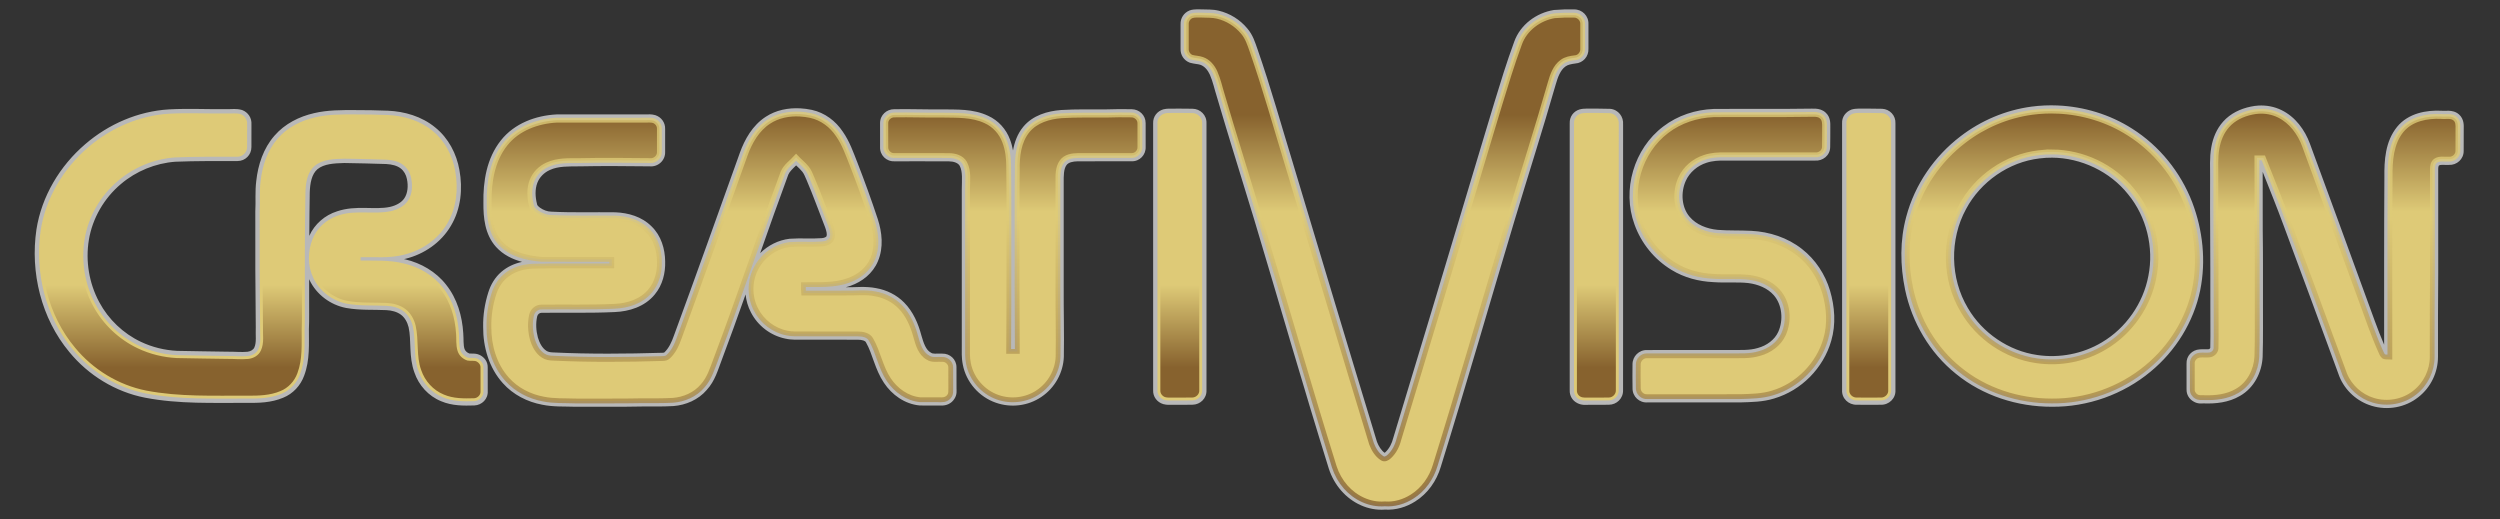
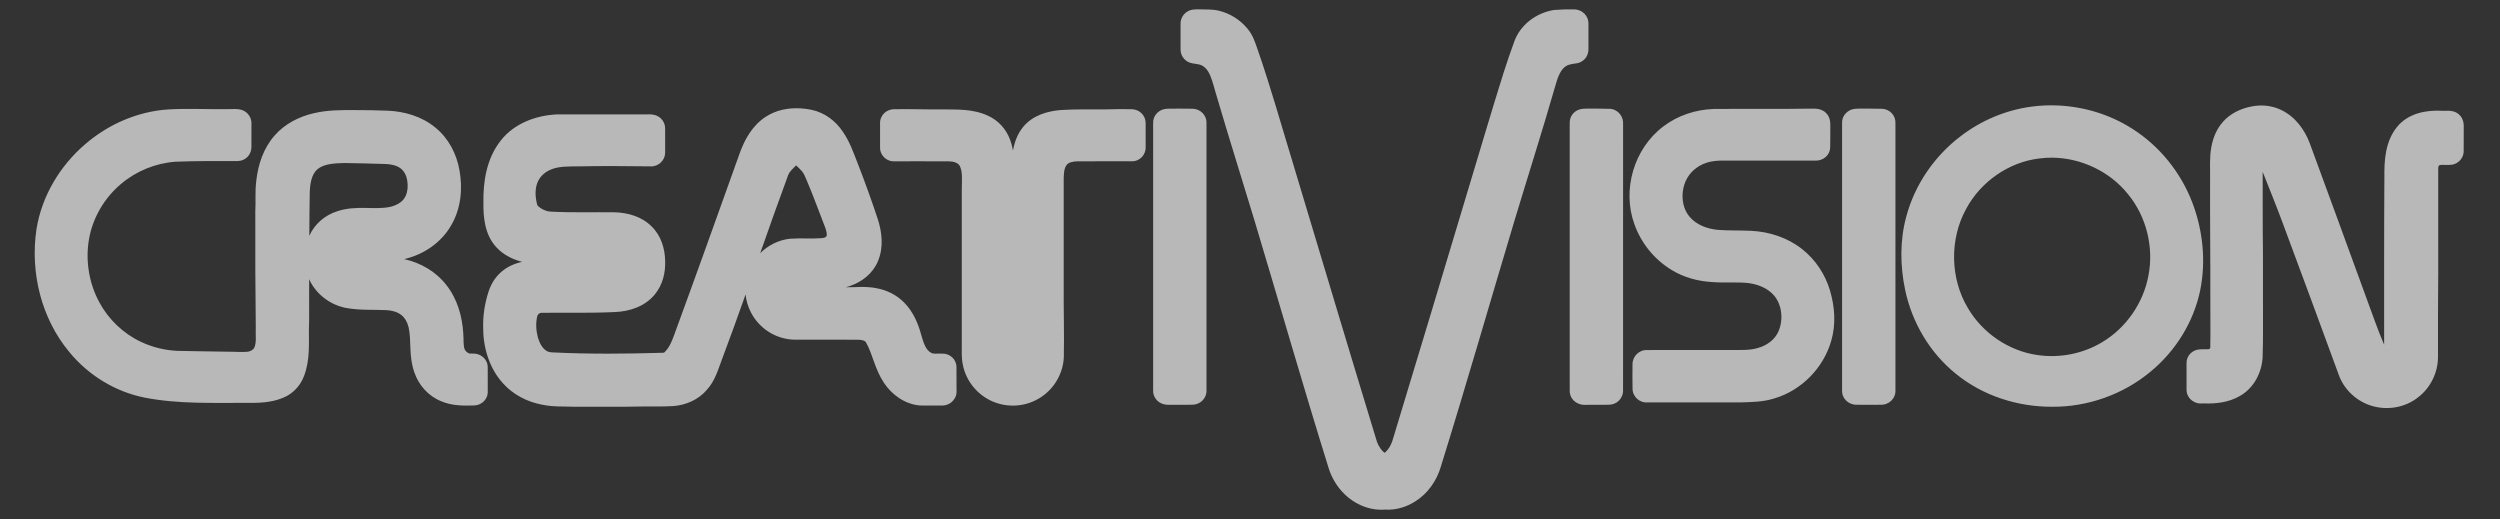
<svg xmlns="http://www.w3.org/2000/svg" xmlns:ns1="http://sodipodi.sourceforge.net/DTD/sodipodi-0.dtd" xmlns:ns2="http://www.inkscape.org/namespaces/inkscape" xmlns:xlink="http://www.w3.org/1999/xlink" width="2600pt" height="540pt" viewBox="0 0 2600 540" version="1.1" id="svg23" ns1:docname="creativision-w.svg" ns2:version="1.4 (86a8ad7, 2024-10-11)">
  <rect x="0" y="0" width="2600" height="540" fill="#333333" stroke="none" />
  <defs id="defs27">
    <linearGradient id="linearGradient110405" ns2:swatch="solid">
      <stop style="stop-color:#e4d47f;stop-opacity:1;" offset="0" id="stop110403" />
    </linearGradient>
    <linearGradient ns2:collect="always" id="linearGradient47203">
      <stop style="stop-color:#87622e;stop-opacity:1;" offset="0" id="stop47199" />
      <stop style="stop-color:#deca77;stop-opacity:1" offset="1" id="stop47201" />
    </linearGradient>
    <linearGradient id="linearGradient47151" ns2:swatch="solid">
      <stop style="stop-color:#87622e;stop-opacity:1;" offset="0" id="stop47149" />
    </linearGradient>
    <linearGradient ns2:collect="always" xlink:href="#linearGradient47203" id="linearGradient110449" x1="1919.818" y1="159.455" x2="1919.818" y2="293.48" gradientUnits="userSpaceOnUse" gradientTransform="scale(0.75)" />
    <linearGradient ns2:collect="always" xlink:href="#linearGradient47203" id="linearGradient110695" x1="1920.08" y1="698.68" x2="1920.08" y2="301.163" gradientUnits="userSpaceOnUse" gradientTransform="scale(0.75)" />
    <linearGradient ns2:collect="always" xlink:href="#linearGradient47203" id="linearGradient1" gradientUnits="userSpaceOnUse" x1="1101.189" y1="509.729" x2="1101.189" y2="395.272" gradientTransform="scale(0.75)" />
  </defs>
  <ns1:namedview id="namedview25" pagecolor="#ffffff" bordercolor="#666666" borderopacity="1.0" ns2:pageshadow="2" ns2:pageopacity="0.0" ns2:pagecheckerboard="true" ns2:document-units="pt" showgrid="false" ns2:zoom="0.47248963" ns2:cx="1919.6188" ns2:cy="322.75841" ns2:window-width="3840" ns2:window-height="2066" ns2:window-x="-11" ns2:window-y="-11" ns2:window-maximized="1" ns2:current-layer="svg23" ns2:showpageshadow="2" ns2:deskcolor="#d1d1d1" />
-   <path id="path10" d="m 1244.477,9.708 c -2.102,0.037 -4.515,0.223 -7.065,1.063 l -0.209,0.07 -0.205,0.085 c -5.742,2.373 -9.467,7.956 -9.223,14.285 -0.048,8.497 -0.038,16.998 0,25.491 -0.261,6.323 3.39,12.108 9.416,14.405 l 0.262,0.1 0.271,0.073 c 4.731,1.314 8.37,1.289 10.532,2.077 l 0.072,0.025 0.07,0.025 c 4.15,1.394 7.687,5.419 9.861,10.274 3.085,6.954 4.772,15.084 7.45,23.54 12.476,42.638 25.936,84.89 38.706,127.277 25.895,86.179 50.698,172.768 77.515,258.814 l 0.01,0.028 0.01,0.028 c 2.72,8.446 7.147,16.314 13.006,23.011 11.114,12.712 27.881,20.953 45.42,19.601 11.228,0.703 22.181,-2.596 31.367,-8.433 13.17,-8.23 22.374,-21.498 26.668,-36.004 26.497,-85.199 51.097,-170.894 76.705,-256.213 v -0.007 c 14.19,-47.054 29.188,-93.968 42.81,-141.39 v -0.003 -0.004 c 2.248,-7.868 4.951,-15.02 10.042,-18.709 l 0.061,-0.045 0.06,-0.044 c 2.348,-1.793 6.035,-2.57 10.636,-3.133 l -0.369,0.034 c 8.063,-0.483 13.995,-7.344 13.624,-15.29 l 0.01,0.296 c 0.02,-8.699 0.02,-17.41 0,-26.109 l -0.01,0.322 c 0.443,-8.637 -6.554,-15.658 -15.107,-15.448 -6.816,-0.144 -13.68,0.007 -20.521,0.58 l -0.233,0.021 -0.229,0.037 c -18.002,2.927 -34.73,15.121 -41.105,32.925 -5e-4,0.001 0,0.003 0,0.004 -3.866,10.635 -7.591,21.355 -11.021,32.191 v 0.004 0.002 c -12.485,39.537 -24.042,79.278 -36.067,118.811 v 0.01 0.01 c -26.101,86.902 -52.149,173.815 -78.564,260.609 l -0.043,0.145 -0.038,0.148 c -1.479,5.926 -4.235,11.359 -8.322,15.07 l -0.053,0.05 -0.053,0.048 c -0.262,0.249 -0.401,0.301 -0.642,0.456 -3.404,-2.475 -6.127,-6.688 -7.941,-11.429 C 1402.725,363.444 1374.012,267.192 1345.036,171 v -0.013 -0.015 c -12.217,-39.859 -23.425,-80.223 -37.27,-119.937 l -0.01,-0.016 -0.01,-0.015 c -2.366,-6.671 -4.687,-14.68 -10.62,-21.491 -7.595,-9.115 -18.072,-15.65 -29.643,-18.385 -6.5,-1.603 -12.367,-1.071 -17.165,-1.356 l -0.211,-0.015 -0.212,0.003 c -1.495,0.017 -3.32,-0.089 -5.417,-0.053 z M 1440.378,529.982 c -0.266,-0.017 -0.526,0.03 -0.792,0.009 h 0.958 c -0.056,0.005 -0.11,-0.013 -0.166,-0.009 z m 699.605,-420.299 c -9.1,-0.386 -18.236,0.011 -27.273,1.21 -26.846,3.584 -52.522,14.479 -73.916,30.967 -27.064,20.647 -47.351,50.129 -56.205,83.146 -6.851,24.994 -6.489,51.375 -1.289,76.301 v 0.004 0.003 c 7.124,33.923 25.59,65.565 52.835,87.438 28.006,22.87 64.077,34.351 99.817,34.266 37.181,0.344 74.192,-12.776 102.762,-36.611 25.946,-21.406 44.701,-51.517 51.523,-84.656 v -0.01 -0.012 c 6.159,-30.491 2.684,-62.457 -8.293,-91.266 v -0.007 -0.009 c -12.04,-31.318 -34.085,-58.712 -62.552,-76.677 -23.121,-14.752 -50.114,-22.929 -77.405,-24.086 z m 208.84,0.104 c -2.703,0.149 -5.393,0.519 -8.039,1.1 -10.544,2.155 -21.087,7.011 -28.743,15.604 -6.815,7.583 -10.611,17.073 -12.265,26.544 -2.066,11.248 -1.084,21.995 -1.276,31.869 v 0.043 0.045 c -0.2,42.743 0.38,85.406 0.251,128.01 -0.11,16.454 0.302,32.726 -0.078,48.845 -0.017,0.288 -0.917,1.236 -1.471,1.311 -2.325,0.243 -5.554,-0.149 -9.627,0.193 -7.749,0.459 -13.972,6.799 -13.567,14.859 l -0.01,-0.306 c -0.01,9.051 -0.019,18.097 0.01,27.164 l 0.01,-0.255 c -0.217,5.539 2.808,10.365 7.49,12.883 4.541,2.674 8.611,1.754 10.2,1.835 l 0.041,0.003 h 0.041 c 12.398,0.462 25.962,-0.849 37.793,-7.79 14.699,-8.373 22.739,-24.472 23.562,-40.5 v -0.053 -0.053 c 0.667,-19.874 0.224,-39.606 0.353,-59.15 v -0.023 -0.023 c -0.03,-23.912 0.128,-47.885 -0.252,-71.908 v -0.081 c -0.048,-20.389 10e-4,-40.828 -0.063,-61.273 7.51,18.86 15.083,37.639 22.055,56.555 v 0.006 0.004 c 19.302,52.046 38.689,104.045 57.658,156.176 l 0.039,0.107 0.043,0.108 c 5.966,14.625 18.581,25.975 33.702,30.466 0,5.9e-4 0,0.002 0.01,0.003 16.376,4.94 34.83,1.752 48.35,-9.056 12.93,-9.995 20.525,-25.847 20.468,-42.12 v -0.003 c -0.11,-28.963 0.05,-57.941 0.24,-86.927 v -0.021 -0.021 c 0,-35.979 0.011,-71.96 -0.01,-107.953 v -0.035 -0.038 c -0.03,-2.414 0.523,-3.641 0.762,-3.817 0.658,-0.44 1.538,-0.67 3.387,-0.686 1.724,-0.014 4.161,0.207 6.952,0.066 8.277,0.419 15.485,-6.065 15.379,-14.602 0.107,-7.73 -0.045,-15.327 0.051,-22.786 v -0.003 c 0.045,-1.818 0.15,-4.173 -0.356,-6.866 -0.499,-2.655 -1.809,-5.838 -4.516,-8.184 -3.365,-3.057 -7.575,-3.785 -10.671,-3.87 -3.126,-0.086 -5.61,0.174 -6.992,0.021 l -0.174,-0.019 -0.174,-0.007 c -15.912,-0.838 -34.626,2.471 -46.301,16.597 l -0.01,0.015 -0.013,0.013 c -12.552,15.362 -13.496,35.337 -13.312,52.301 -0.4,58.156 -0.229,116.291 -0.259,174.394 -7.135,-16.488 -12.855,-33.821 -19.384,-51.149 -19.245,-52.607 -38.367,-105.28 -57.784,-157.857 v -0.004 c -5.24,-14.265 -14.989,-27.867 -29.597,-34.991 -7.471,-3.649 -15.754,-5.16 -23.9,-4.711 z m -1516.635,2.877 c -12.271,-0.651 -25.062,1.711 -35.881,8.818 -0.002,10e-4 -0.004,0.003 -0.006,0.004 -13.763,8.967 -21.798,23.421 -26.865,37.456 l -0.001,0.006 -0.003,0.009 c -22.702,63.357 -45.278,126.73 -68.474,189.853 l -0.019,0.053 -0.018,0.053 c -2.423,6.992 -5.445,13.409 -10.047,17.616 l -0.107,0.097 -0.103,0.103 c 0.174,-0.175 -0.195,0.135 -1.642,0.149 h -0.06 l -0.061,0.003 c -37.954,1.137 -75.886,1.453 -113.681,-0.366 l -0.075,-0.003 -0.075,-0.003 c -2.827,-0.066 -5.192,-0.604 -6.715,-1.608 l -0.053,-0.035 -0.054,-0.035 c -4.22,-2.658 -7.137,-7.953 -8.867,-13.868 -1.917,-7.232 -2.327,-14.909 -0.715,-21.896 l 0.006,-0.018 0.004,-0.018 c 0.473,-2.111 2.448,-3.759 4.453,-3.715 l 0.103,0.001 h 0.104 c 25.062,-0.318 50.405,0.447 75.939,-0.775 10e-4,-5e-5 0.003,5e-5 0.004,0 14.905,-0.586 31.197,-5.457 41.662,-18.274 8.168,-9.805 11.197,-22.445 10.822,-34.371 -0.125,-12.911 -4.059,-26.753 -14.203,-36.498 -10.185,-10.235 -24.323,-14.046 -37.386,-14.597 l -0.088,-0.001 -0.086,-0.003 c -22.474,-0.303 -44.694,0.471 -66.617,-0.671 l -0.103,-0.007 -0.1,-0.001 c -3.953,-0.073 -8.089,-1.625 -11.61,-4.138 -1.962,-1.459 -2.822,-2.622 -2.921,-3.129 l -0.035,-0.176 -0.044,-0.174 c -1.968,-7.638 -2.313,-15.559 0.217,-22.197 l 0.012,-0.029 0.009,-0.029 c 2.16,-5.85 7.048,-10.787 12.938,-13.405 l 0.057,-0.025 0.054,-0.026 c 8.749,-4.104 19.632,-3.7 31.195,-3.782 h 0.044 l 0.043,-0.003 c 24.209,-0.517 48.496,-0.237 72.842,0.003 l -0.601,-0.038 c 8.873,0.982 16.813,-6.107 16.352,-15.217 l 0.009,0.327 c 0.03,-8.06 0.02,-16.113 0,-24.158 l -0.004,0.224 c 0.232,-6.658 -3.96,-12.364 -10.162,-14.367 l -0.063,-0.021 -0.065,-0.018 c -4.031,-1.205 -7.301,-0.721 -9.352,-0.76 l -0.063,-0.001 h -0.06 c -30.99,0.04 -61.988,-7.9e-4 -92.996,0.019 h -0.155 l -0.152,0.007 c -21.215,1.097 -43.576,9.099 -57.664,26.886 -15.007,18.737 -18.661,43.034 -18.262,65.134 -0.116,14.943 1.325,32.569 13.065,45.693 l 0.01,0.012 0.012,0.012 c 7.484,8.279 17.14,12.893 27.108,15.598 -7.77,1.687 -15.32,4.976 -21.554,10.403 -6.659,5.713 -11.063,13.329 -13.541,21.278 -2.5e-4,7.9e-4 -0.003,0.002 -0.003,0.003 -3.656,11.553 -5.611,23.744 -5.358,36.006 -0.144,20.723 5.976,42.396 20.479,58.471 10.699,11.995 25.476,19.489 40.871,22.374 11.881,2.457 23.348,1.698 33.932,2.13 l 0.141,0.006 0.139,-0.001 c 23.188,-0.129 46.518,0.249 69.938,-0.27 10.566,0 21.317,0.175 32.222,-0.431 l 0.07,-0.004 0.072,-0.006 c 12.911,-1.025 25.871,-6.462 34.709,-16.813 8.592,-9.365 11.637,-20.937 15.312,-30.456 l 0.009,-0.022 0.007,-0.019 c 8.62,-22.832 16.85,-45.779 24.996,-68.744 0.682,6.393 2.486,12.674 5.493,18.445 7.106,13.999 20.533,24.375 36.009,27.488 6.667,1.522 12.837,1.024 18.146,1.071 h 0.022 0.022 c 18.994,0.03 37.965,-0.062 56.903,0.038 2.193,0.013 4.376,0.264 5.886,0.779 1.51,0.515 2.205,1.047 2.745,2.002 l 0.015,0.025 0.015,0.026 c 6.854,11.866 9.114,27.771 18.649,42.012 0.002,0.003 0.004,0.004 0.006,0.007 0.002,0.003 0.004,0.007 0.006,0.01 8.23,12.364 21.538,22.115 37.22,23.544 l 0.231,0.022 0.233,0.001 c 7.429,0.102 14.764,10e-4 22.008,0.041 l -0.275,-0.007 c 5.2,0.267 10.768,-1.903 13.878,-6.996 2.952,-4.448 2.153,-8.784 2.19,-10.658 l 10e-4,-0.1 -10e-4,-0.1 c -0.098,-7.191 0.041,-14.509 -0.048,-21.945 0.018,-8.276 -6.821,-14.407 -14.81,-14.174 -3.005,-0.178 -5.621,0.062 -7.525,0.032 -2.027,-0.032 -3.079,-0.284 -3.933,-0.867 l -0.252,-0.171 -0.267,-0.145 c -5.098,-2.77 -7.417,-9.853 -9.741,-17.886 l 0.037,0.135 c -3.191,-12.07 -8.348,-24.535 -17.896,-34.188 -7.915,-8.069 -18.326,-13.124 -29.209,-15.013 -11.182,-2.215 -21.655,-0.719 -31.002,-0.924 l -0.073,-10e-4 h -0.072 c -0.088,1.8e-4 -0.178,-1.7e-4 -0.267,0 1.65,-0.466 3.301,-0.947 4.945,-1.553 12.012,-4.242 23.102,-12.867 28.333,-25.412 6.186,-14.502 4.276,-30.334 -0.1,-43.897 l -0.009,-0.019 -0.006,-0.021 c -6.567,-19.893 -13.722,-39.571 -21.305,-59.064 l -0.007,-0.022 -0.01,-0.023 c -4.086,-10.26 -7.895,-21.524 -15.012,-31.72 -7.369,-11.14 -18.767,-19.831 -32.278,-22.745 l -0.007,-0.001 -0.009,-0.003 c -3.932,-0.838 -7.978,-1.39 -12.072,-1.607 z m 817.424,0.303 c -2.01,0.015 -4.311,0.137 -6.782,0.816 l -0.066,0.019 -0.066,0.021 c -6.353,1.904 -10.538,7.786 -10.198,14.433 l -0.01,-0.305 c 0.01,92.69 0.02,185.38 0,278.079 l 0.01,-0.299 c -0.284,5.684 2.713,10.901 7.859,13.471 4.788,2.519 9.127,1.754 11.462,1.816 l 0.127,0.003 0.128,-10e-4 c 6.799,-0.106 13.841,0.116 21.085,-0.092 8.237,0.011 15.03,-6.645 14.818,-15.038 0.06,-92.304 -0.01,-184.602 0.029,-276.896 l -0.029,0.58 c 0.789,-8.084 -4.926,-15.677 -13.359,-16.383 l -0.158,-0.012 -0.157,-0.006 c -8.287,-0.258 -16.515,-0.223 -24.662,-0.205 h -0.018 z m 282.984,0.006 c -2.023,0.03 -4.336,0.183 -6.809,0.914 l -0.239,0.07 -0.233,0.089 c -5.605,2.178 -9.933,7.518 -9.546,14.237 l -0.01,-0.346 c -0.02,92.671 -0.01,185.353 0,278.023 l 0.012,-0.369 c -0.541,8.802 6.775,15.592 15.215,15.346 l -0.262,10e-4 c 8.501,0.121 17,0.092 25.463,0.012 l -0.293,-0.006 c 8.457,0.333 15.857,-6.464 15.356,-15.284 l 0.01,0.34 c -0.01,-92.66 -0.01,-185.321 0,-277.991 l -0.01,0.333 c 0.451,-8.156 -5.837,-14.83 -13.85,-15.205 l -0.075,-0.004 -0.073,-10e-4 c -8.223,-0.18 -16.424,-0.188 -24.587,-0.158 h -0.035 z m -717.016,0.015 -0.031,0.003 c -1.673,0.038 -3.589,0.171 -5.653,0.721 l -0.098,0.025 -0.095,0.029 c -6.223,1.883 -10.747,7.542 -10.438,14.424 l -0.01,-0.27 c -0.02,92.701 -0.02,185.41 0,278.111 l 0.01,-0.3 c -0.345,6.892 4.166,12.603 10.421,14.502 l 0.082,0.025 0.084,0.022 c 3.751,1.021 6.869,0.705 9.06,0.74 h 0.101 0.098 c 6.761,-0.116 13.799,0.139 21.079,-0.113 8.104,-0.086 14.902,-6.646 14.543,-15.063 l 0.01,0.258 c 0.02,-92.731 0.02,-185.462 0,-278.193 l -0.01,0.27 c 0.377,-8.473 -6.507,-15.063 -14.657,-15.098 -8.085,-0.068 -16.244,-0.19 -24.463,-0.092 z m 665.432,0.01 -0.18,0.003 c -32.773,0.538 -65.679,0.038 -98.673,0.319 h -0.088 l -0.088,0.004 c -18.595,0.703 -37.144,6.723 -52.164,18.195 -8e-4,5.6e-4 0,0.002 0,0.003 -30.57,23.056 -43.146,66.031 -29.933,101.944 6.966,19.521 20.71,36.406 38.421,47.177 13.198,8.164 28.407,12.051 43.459,12.756 12.994,0.966 25.249,-0.318 36.627,0.996 10.102,1.298 19.92,5.351 26.243,12.507 v 0.006 l 0.01,0.004 c 8.83,9.948 10.293,26.058 4.691,38.314 -3.739,8.15 -11.96,14.172 -21.028,16.622 l -0.104,0.029 -0.101,0.031 c -8.585,2.65 -18.486,1.988 -29.158,2.092 -28.671,0.02 -57.365,-0.041 -86.055,0.029 l 0.286,0.006 c -8.572,-0.388 -15.477,6.565 -15.373,14.997 v 10e-4 c -0.079,8.218 -0.133,16.504 0.034,24.82 -0.096,8.544 7.129,15.34 15.681,14.647 l -0.476,0.019 c 32.291,-0.04 64.599,-0.01 96.904,-0.019 h 0.101 l 0.101,-0.004 c 11.088,-0.376 23.091,-0.349 35.036,-4.094 28.297,-8.358 51.12,-31.571 59.269,-59.854 5.128,-17.38 3.686,-35.747 -1.255,-52.414 v -0.006 -0.009 c -5.036,-16.84 -15.085,-32.187 -29.068,-43.121 l -0.01,-0.004 c -15.139,-11.947 -34.03,-18.004 -52.808,-18.949 -12.049,-0.629 -23.673,-0.091 -34.786,-0.995 -11.269,-1.028 -22.41,-5.403 -29.266,-13.554 l -0.019,-0.023 -0.019,-0.022 c -8.412,-9.805 -9.43,-25.303 -4.03,-37.324 v -0.01 -0.009 c 3.93,-8.831 12.126,-15.848 21.467,-18.8 l 0.047,-0.015 0.048,-0.016 c 6.091,-2.039 12.946,-2.472 20.067,-2.281 l 0.078,0.001 h 0.081 c 31.014,0.01 62.022,-0.01 93.026,0.01 l -0.486,-0.019 c 8.066,0.662 15.783,-5.297 15.87,-13.986 0.272,-7.227 -0.01,-14.196 0.129,-20.874 v -0.035 -0.037 c 0.03,-3.661 0.421,-10.274 -4.916,-15.023 -3.144,-2.907 -7.068,-3.802 -10.116,-4.008 -3.08,-0.208 -5.648,0.051 -7.304,-0.022 z m -1689.768,0.29 v 0.001 c -5.148,0.05 -10.318,0.185 -15.511,0.469 l -0.016,10e-4 h -0.013 c -32.142,1.916 -62.915,15.351 -87.07,36.176 -26.316,22.526 -45.295,54.071 -50.741,88.693 l -0.006,0.028 -0.004,0.029 c -6.578,44.652 4.966,92.358 34.239,127.472 0.004,0.005 0.007,0.011 0.012,0.016 19.796,24.13 47.829,41.351 78.587,47.402 l 0.01,10e-4 0.012,0.003 c 35.55,6.866 71.369,5.242 106.242,5.42 11.916,0.111 24.998,-0.084 37.389,-5.309 10.325,-4.111 18.195,-12.686 21.923,-22.904 6.23,-16.486 4.826,-33.479 4.963,-48.732 l -0.006,0.212 c 0.443,-9.945 0.177,-19.692 0.246,-29.225 v -0.025 -0.028 c -0.012,-7.557 0.021,-15.106 0.022,-22.661 0.137,0.294 0.232,0.601 0.375,0.894 7.23,15.178 21.776,25.961 38.108,29.08 l 0.037,0.009 0.037,0.006 c 14.44,2.569 28.475,1.598 41.647,2.227 h 0.001 c 5.728,0.271 11.26,1.76 15.278,4.781 l 0.019,0.015 0.019,0.015 c 3.872,2.862 6.607,7.706 7.907,13.002 3.101,13.603 -0.097,30.17 6.035,47.054 4.504,13.292 14.568,24.515 27.781,29.877 11.55,4.922 23.629,4.713 34.447,4.4 h 0.022 l 0.021,-0.001 c 7.892,-0.285 14.561,-6.738 13.991,-15.104 l 0.013,0.387 c -0.03,-8.286 0.031,-16.633 -0.029,-25.021 l -0.001,0.176 c 0.133,-5.983 -3.57,-10.554 -8.104,-12.854 l -0.035,-0.018 -0.037,-0.018 c -2.887,-1.416 -5.625,-1.482 -7.562,-1.484 -1.739,-0.001 -2.762,-0.019 -3.4,-0.105 -2.395,-0.918 -4.39,-2.783 -5.011,-4.783 l -0.009,-0.023 -0.006,-0.022 c -1.301,-4.075 -0.778,-9.586 -1.271,-16.229 -1.089,-17.695 -6.211,-35.936 -17.829,-50.484 -10.629,-13.604 -26.112,-22.494 -42.475,-26.358 -0.456,-0.116 -0.909,-0.144 -1.365,-0.252 0.564,-0.138 1.126,-0.227 1.69,-0.379 19.253,-4.764 36.893,-16.798 47.134,-34.288 10.516,-17.578 12.429,-38.669 8.859,-57.935 -2.948,-16.927 -11.392,-33.252 -25.194,-44.354 -14.039,-11.543 -31.911,-16.649 -49.236,-17.402 h -0.025 l -0.023,-0.001 c -11.413,-0.401 -22.87,-0.713 -34.389,-0.633 h -0.025 c -13.684,-0.03 -28.05,-0.185 -42.403,3.214 -15.273,3.486 -30.248,10.935 -40.992,23.319 -11.725,13.339 -17.201,30.498 -19.009,47.168 -1.41,11.161 -0.401,21.692 -0.983,31.419 l -0.01,0.17 v 0.173 c -0.12,40.034 -0.002,80.083 0.479,120.119 l 0.004,-0.312 c -0.363,9.031 0.959,16.384 -1.497,21.624 l -0.018,0.035 -0.015,0.035 c -1.015,2.242 -3.911,4.021 -7.129,4.374 -6.346,0.622 -13.451,-0.205 -21.234,-0.086 -17.426,-0.421 -34.729,-0.364 -51.904,-0.867 -12.997,-0.654 -25.89,-3.802 -37.608,-9.356 l -0.006,-10e-4 -0.003,-0.001 c -18.367,-8.667 -33.875,-23.432 -43.403,-41.361 l -0.007,-0.016 -0.01,-0.018 C 92.624,294.592 88.801,271.323 92.439,249.412 v -0.003 -0.004 C 96.123,227.017 108.328,206.059 125.713,191.43 l 0.013,-0.012 0.016,-0.012 c 15.754,-13.424 35.927,-21.691 56.577,-23.203 21.424,-0.876 42.998,-0.684 64.695,-0.713 8.084,0.036 14.467,-6.44 14.467,-14.461 0.07,-8.072 -4.4e-4,-16.084 0.029,-24.037 l -0.016,0.423 c 0.488,-6.575 -3.351,-12.544 -9.464,-14.889 l -0.246,-0.094 -0.252,-0.072 c -5.877,-1.681 -10.828,-0.705 -14.215,-0.855 l -0.182,-0.009 -0.182,0.004 c -10.015,0.163 -20.128,-0.052 -30.333,-0.17 -5.102,-0.059 -10.228,-0.094 -15.376,-0.044 z m 738.902,0.275 c -8.014,-0.125 -14.978,6.112 -14.887,14.492 -0.039,8.373 -0.03,16.726 0,25.085 l 0.006,-0.278 c -0.366,8.465 6.51,15.276 14.947,14.892 l -0.283,0.006 c 19.026,0.03 38.024,-0.08 56.972,0.04 4.987,0.04 9.508,1.626 11.203,4.671 3.229,6.214 2.23,14.761 2.144,24.457 v 0.028 162.123 0.019 c 0.038,6.055 -0.433,12.873 1.081,20.15 3.474,18.219 16.965,33.592 34.443,39.601 15.663,5.506 33.594,3.342 47.369,-6.146 13.787,-9.256 22.617,-24.918 23.253,-41.563 v -0.06 -0.06 c 0.433,-24.148 -0.269,-48.134 -0.149,-71.958 v -0.016 -109.037 -0.013 c -0.031,-7.562 -0.056,-14.105 2.894,-18.24 l 0.013,-0.018 0.012,-0.016 c 1.96,-2.789 6.545,-3.917 11.89,-3.961 18.645,-0.04 37.315,0.031 56.011,-0.029 l -0.202,-10e-4 c 8.44,0.257 14.997,-6.719 14.616,-15.004 l 0.01,0.275 c 0,-8.279 0.059,-16.624 -0.019,-24.996 0.018,-8.183 -6.63,-14.327 -14.48,-14.433 -8.692,-0.141 -17.459,-0.181 -26.273,0.176 l 0.201,-0.006 c -15.552,0.109 -31.373,-0.33 -47.392,0.672 l -0.047,10e-4 -0.047,0.004 c -13.799,1.08 -29.233,5.326 -39.287,17.502 v 10e-4 0.004 c -6.04,7.337 -9.047,15.89 -10.616,24.573 -0.719,-3.84 -1.676,-7.666 -3.119,-11.404 -3.987,-10.778 -12.11,-19.84 -22.721,-24.653 -15.823,-7.481 -32.748,-6.395 -47.59,-6.699 l -0.105,-0.003 -0.105,0.003 c -16.342,0.236 -32.908,-0.496 -49.736,-0.18 z m 1204.033,50.411 h 0.01 c 30.123,0.2 60.176,14.416 78.961,38.004 l 0.032,0.04 0.031,0.04 c 19.113,23.195 26.965,55.351 21.095,84.832 l -0.01,0.034 -0.01,0.035 c -5.312,28.404 -23.398,54.353 -48.273,69.035 l -0.019,0.013 -0.022,0.012 c -19.943,11.99 -44.244,16.668 -67.269,13.179 l -0.024,-0.001 -0.02,-0.004 c -29.64,-4.265 -56.978,-22.928 -72.05,-48.81 l -0.021,-0.038 -0.022,-0.035 c -18.438,-30.676 -19.127,-71.453 -1.912,-102.833 l 0.019,-0.035 0.019,-0.037 c 15.073,-28.387 44.567,-49.009 76.518,-52.641 l 0.045,-0.006 0.045,-0.006 c 4.273,-0.55 8.575,-0.805 12.879,-0.776 z m -1776.067,5.558 c 14.393,0.081 28.905,0.719 43.548,1.052 5.854,0.307 11.381,1.658 15.142,4.664 l 0.035,0.028 0.035,0.028 c 3.205,2.485 5.475,6.507 6.319,10.835 l 0.007,0.041 0.009,0.04 c 1.479,7.074 0.884,14.585 -2.641,19.91 l -0.007,0.01 -0.009,0.012 c -2.973,4.534 -8.654,7.587 -14.829,8.99 h -10e-4 c -15.948,3.53 -35.228,-2.124 -55.17,4.629 -12.628,3.986 -23.417,13.22 -28.881,25.507 0.099,-15.067 0.209,-30.132 0.469,-45.188 0.315,-9.633 2.03,-19.044 8.057,-24.149 6.761,-5.538 17.101,-6.118 27.917,-6.409 z m 469.871,2.468 c 2.454,2.311 4.763,4.474 6.458,6.611 l 0.018,0.022 0.018,0.023 c 1.54,1.902 2.751,4.838 4.286,8.392 6.888,16.024 12.784,32.668 19.326,49.266 1.491,4.185 2.205,7.419 1.504,9.346 -0.441,0.832 -2.294,1.816 -4.951,2.016 l -0.016,0.001 -0.016,0.003 c -10.367,0.833 -21.477,-0.233 -33.207,0.605 l -0.136,0.01 -0.138,0.018 c -11.617,1.368 -22.373,6.847 -30.548,14.988 9.611,-27.319 19.233,-54.611 29.27,-81.715 1.341,-3.114 4.56,-6.132 8.131,-9.586 z m -47.477,105.249 c -0.009,0.018 -0.014,0.039 -0.023,0.057 -0.006,0.012 -0.013,0.022 -0.019,0.034 z" ns2:label="Outline" style="opacity:0.65;fill:#ffffff" />
+   <path id="path10" d="m 1244.477,9.708 c -2.102,0.037 -4.515,0.223 -7.065,1.063 l -0.209,0.07 -0.205,0.085 c -5.742,2.373 -9.467,7.956 -9.223,14.285 -0.048,8.497 -0.038,16.998 0,25.491 -0.261,6.323 3.39,12.108 9.416,14.405 l 0.262,0.1 0.271,0.073 c 4.731,1.314 8.37,1.289 10.532,2.077 l 0.072,0.025 0.07,0.025 c 4.15,1.394 7.687,5.419 9.861,10.274 3.085,6.954 4.772,15.084 7.45,23.54 12.476,42.638 25.936,84.89 38.706,127.277 25.895,86.179 50.698,172.768 77.515,258.814 l 0.01,0.028 0.01,0.028 c 2.72,8.446 7.147,16.314 13.006,23.011 11.114,12.712 27.881,20.953 45.42,19.601 11.228,0.703 22.181,-2.596 31.367,-8.433 13.17,-8.23 22.374,-21.498 26.668,-36.004 26.497,-85.199 51.097,-170.894 76.705,-256.213 v -0.007 c 14.19,-47.054 29.188,-93.968 42.81,-141.39 v -0.003 -0.004 c 2.248,-7.868 4.951,-15.02 10.042,-18.709 l 0.061,-0.045 0.06,-0.044 c 2.348,-1.793 6.035,-2.57 10.636,-3.133 l -0.369,0.034 c 8.063,-0.483 13.995,-7.344 13.624,-15.29 l 0.01,0.296 c 0.02,-8.699 0.02,-17.41 0,-26.109 l -0.01,0.322 c 0.443,-8.637 -6.554,-15.658 -15.107,-15.448 -6.816,-0.144 -13.68,0.007 -20.521,0.58 l -0.233,0.021 -0.229,0.037 c -18.002,2.927 -34.73,15.121 -41.105,32.925 -5e-4,0.001 0,0.003 0,0.004 -3.866,10.635 -7.591,21.355 -11.021,32.191 v 0.004 0.002 c -12.485,39.537 -24.042,79.278 -36.067,118.811 v 0.01 0.01 c -26.101,86.902 -52.149,173.815 -78.564,260.609 l -0.043,0.145 -0.038,0.148 c -1.479,5.926 -4.235,11.359 -8.322,15.07 l -0.053,0.05 -0.053,0.048 c -0.262,0.249 -0.401,0.301 -0.642,0.456 -3.404,-2.475 -6.127,-6.688 -7.941,-11.429 C 1402.725,363.444 1374.012,267.192 1345.036,171 v -0.013 -0.015 c -12.217,-39.859 -23.425,-80.223 -37.27,-119.937 l -0.01,-0.016 -0.01,-0.015 c -2.366,-6.671 -4.687,-14.68 -10.62,-21.491 -7.595,-9.115 -18.072,-15.65 -29.643,-18.385 -6.5,-1.603 -12.367,-1.071 -17.165,-1.356 l -0.211,-0.015 -0.212,0.003 c -1.495,0.017 -3.32,-0.089 -5.417,-0.053 z M 1440.378,529.982 c -0.266,-0.017 -0.526,0.03 -0.792,0.009 h 0.958 c -0.056,0.005 -0.11,-0.013 -0.166,-0.009 z m 699.605,-420.299 c -9.1,-0.386 -18.236,0.011 -27.273,1.21 -26.846,3.584 -52.522,14.479 -73.916,30.967 -27.064,20.647 -47.351,50.129 -56.205,83.146 -6.851,24.994 -6.489,51.375 -1.289,76.301 v 0.004 0.003 c 7.124,33.923 25.59,65.565 52.835,87.438 28.006,22.87 64.077,34.351 99.817,34.266 37.181,0.344 74.192,-12.776 102.762,-36.611 25.946,-21.406 44.701,-51.517 51.523,-84.656 v -0.01 -0.012 c 6.159,-30.491 2.684,-62.457 -8.293,-91.266 v -0.007 -0.009 c -12.04,-31.318 -34.085,-58.712 -62.552,-76.677 -23.121,-14.752 -50.114,-22.929 -77.405,-24.086 z m 208.84,0.104 c -2.703,0.149 -5.393,0.519 -8.039,1.1 -10.544,2.155 -21.087,7.011 -28.743,15.604 -6.815,7.583 -10.611,17.073 -12.265,26.544 -2.066,11.248 -1.084,21.995 -1.276,31.869 v 0.043 0.045 c -0.2,42.743 0.38,85.406 0.251,128.01 -0.11,16.454 0.302,32.726 -0.078,48.845 -0.017,0.288 -0.917,1.236 -1.471,1.311 -2.325,0.243 -5.554,-0.149 -9.627,0.193 -7.749,0.459 -13.972,6.799 -13.567,14.859 l -0.01,-0.306 c -0.01,9.051 -0.019,18.097 0.01,27.164 l 0.01,-0.255 c -0.217,5.539 2.808,10.365 7.49,12.883 4.541,2.674 8.611,1.754 10.2,1.835 l 0.041,0.003 h 0.041 c 12.398,0.462 25.962,-0.849 37.793,-7.79 14.699,-8.373 22.739,-24.472 23.562,-40.5 v -0.053 -0.053 c 0.667,-19.874 0.224,-39.606 0.353,-59.15 v -0.023 -0.023 c -0.03,-23.912 0.128,-47.885 -0.252,-71.908 v -0.081 c -0.048,-20.389 10e-4,-40.828 -0.063,-61.273 7.51,18.86 15.083,37.639 22.055,56.555 v 0.006 0.004 c 19.302,52.046 38.689,104.045 57.658,156.176 l 0.039,0.107 0.043,0.108 c 5.966,14.625 18.581,25.975 33.702,30.466 0,5.9e-4 0,0.002 0.01,0.003 16.376,4.94 34.83,1.752 48.35,-9.056 12.93,-9.995 20.525,-25.847 20.468,-42.12 v -0.003 c -0.11,-28.963 0.05,-57.941 0.24,-86.927 v -0.021 -0.021 c 0,-35.979 0.011,-71.96 -0.01,-107.953 v -0.035 -0.038 c -0.03,-2.414 0.523,-3.641 0.762,-3.817 0.658,-0.44 1.538,-0.67 3.387,-0.686 1.724,-0.014 4.161,0.207 6.952,0.066 8.277,0.419 15.485,-6.065 15.379,-14.602 0.107,-7.73 -0.045,-15.327 0.051,-22.786 v -0.003 c 0.045,-1.818 0.15,-4.173 -0.356,-6.866 -0.499,-2.655 -1.809,-5.838 -4.516,-8.184 -3.365,-3.057 -7.575,-3.785 -10.671,-3.87 -3.126,-0.086 -5.61,0.174 -6.992,0.021 l -0.174,-0.019 -0.174,-0.007 c -15.912,-0.838 -34.626,2.471 -46.301,16.597 l -0.01,0.015 -0.013,0.013 c -12.552,15.362 -13.496,35.337 -13.312,52.301 -0.4,58.156 -0.229,116.291 -0.259,174.394 -7.135,-16.488 -12.855,-33.821 -19.384,-51.149 -19.245,-52.607 -38.367,-105.28 -57.784,-157.857 v -0.004 c -5.24,-14.265 -14.989,-27.867 -29.597,-34.991 -7.471,-3.649 -15.754,-5.16 -23.9,-4.711 z m -1516.635,2.877 c -12.271,-0.651 -25.062,1.711 -35.881,8.818 -0.002,10e-4 -0.004,0.003 -0.006,0.004 -13.763,8.967 -21.798,23.421 -26.865,37.456 l -0.001,0.006 -0.003,0.009 c -22.702,63.357 -45.278,126.73 -68.474,189.853 l -0.019,0.053 -0.018,0.053 c -2.423,6.992 -5.445,13.409 -10.047,17.616 l -0.107,0.097 -0.103,0.103 c 0.174,-0.175 -0.195,0.135 -1.642,0.149 h -0.06 l -0.061,0.003 c -37.954,1.137 -75.886,1.453 -113.681,-0.366 l -0.075,-0.003 -0.075,-0.003 c -2.827,-0.066 -5.192,-0.604 -6.715,-1.608 l -0.053,-0.035 -0.054,-0.035 c -4.22,-2.658 -7.137,-7.953 -8.867,-13.868 -1.917,-7.232 -2.327,-14.909 -0.715,-21.896 l 0.006,-0.018 0.004,-0.018 c 0.473,-2.111 2.448,-3.759 4.453,-3.715 l 0.103,0.001 h 0.104 c 25.062,-0.318 50.405,0.447 75.939,-0.775 10e-4,-5e-5 0.003,5e-5 0.004,0 14.905,-0.586 31.197,-5.457 41.662,-18.274 8.168,-9.805 11.197,-22.445 10.822,-34.371 -0.125,-12.911 -4.059,-26.753 -14.203,-36.498 -10.185,-10.235 -24.323,-14.046 -37.386,-14.597 l -0.088,-0.001 -0.086,-0.003 c -22.474,-0.303 -44.694,0.471 -66.617,-0.671 l -0.103,-0.007 -0.1,-0.001 c -3.953,-0.073 -8.089,-1.625 -11.61,-4.138 -1.962,-1.459 -2.822,-2.622 -2.921,-3.129 l -0.035,-0.176 -0.044,-0.174 c -1.968,-7.638 -2.313,-15.559 0.217,-22.197 l 0.012,-0.029 0.009,-0.029 c 2.16,-5.85 7.048,-10.787 12.938,-13.405 l 0.057,-0.025 0.054,-0.026 c 8.749,-4.104 19.632,-3.7 31.195,-3.782 h 0.044 l 0.043,-0.003 c 24.209,-0.517 48.496,-0.237 72.842,0.003 l -0.601,-0.038 c 8.873,0.982 16.813,-6.107 16.352,-15.217 l 0.009,0.327 c 0.03,-8.06 0.02,-16.113 0,-24.158 l -0.004,0.224 c 0.232,-6.658 -3.96,-12.364 -10.162,-14.367 l -0.063,-0.021 -0.065,-0.018 c -4.031,-1.205 -7.301,-0.721 -9.352,-0.76 l -0.063,-0.001 h -0.06 c -30.99,0.04 -61.988,-7.9e-4 -92.996,0.019 h -0.155 l -0.152,0.007 c -21.215,1.097 -43.576,9.099 -57.664,26.886 -15.007,18.737 -18.661,43.034 -18.262,65.134 -0.116,14.943 1.325,32.569 13.065,45.693 l 0.01,0.012 0.012,0.012 c 7.484,8.279 17.14,12.893 27.108,15.598 -7.77,1.687 -15.32,4.976 -21.554,10.403 -6.659,5.713 -11.063,13.329 -13.541,21.278 -2.5e-4,7.9e-4 -0.003,0.002 -0.003,0.003 -3.656,11.553 -5.611,23.744 -5.358,36.006 -0.144,20.723 5.976,42.396 20.479,58.471 10.699,11.995 25.476,19.489 40.871,22.374 11.881,2.457 23.348,1.698 33.932,2.13 l 0.141,0.006 0.139,-0.001 c 23.188,-0.129 46.518,0.249 69.938,-0.27 10.566,0 21.317,0.175 32.222,-0.431 l 0.07,-0.004 0.072,-0.006 c 12.911,-1.025 25.871,-6.462 34.709,-16.813 8.592,-9.365 11.637,-20.937 15.312,-30.456 l 0.009,-0.022 0.007,-0.019 c 8.62,-22.832 16.85,-45.779 24.996,-68.744 0.682,6.393 2.486,12.674 5.493,18.445 7.106,13.999 20.533,24.375 36.009,27.488 6.667,1.522 12.837,1.024 18.146,1.071 h 0.022 0.022 c 18.994,0.03 37.965,-0.062 56.903,0.038 2.193,0.013 4.376,0.264 5.886,0.779 1.51,0.515 2.205,1.047 2.745,2.002 l 0.015,0.025 0.015,0.026 c 6.854,11.866 9.114,27.771 18.649,42.012 0.002,0.003 0.004,0.004 0.006,0.007 0.002,0.003 0.004,0.007 0.006,0.01 8.23,12.364 21.538,22.115 37.22,23.544 l 0.231,0.022 0.233,0.001 c 7.429,0.102 14.764,10e-4 22.008,0.041 l -0.275,-0.007 c 5.2,0.267 10.768,-1.903 13.878,-6.996 2.952,-4.448 2.153,-8.784 2.19,-10.658 l 10e-4,-0.1 -10e-4,-0.1 c -0.098,-7.191 0.041,-14.509 -0.048,-21.945 0.018,-8.276 -6.821,-14.407 -14.81,-14.174 -3.005,-0.178 -5.621,0.062 -7.525,0.032 -2.027,-0.032 -3.079,-0.284 -3.933,-0.867 l -0.252,-0.171 -0.267,-0.145 c -5.098,-2.77 -7.417,-9.853 -9.741,-17.886 l 0.037,0.135 c -3.191,-12.07 -8.348,-24.535 -17.896,-34.188 -7.915,-8.069 -18.326,-13.124 -29.209,-15.013 -11.182,-2.215 -21.655,-0.719 -31.002,-0.924 l -0.073,-10e-4 h -0.072 c -0.088,1.8e-4 -0.178,-1.7e-4 -0.267,0 1.65,-0.466 3.301,-0.947 4.945,-1.553 12.012,-4.242 23.102,-12.867 28.333,-25.412 6.186,-14.502 4.276,-30.334 -0.1,-43.897 l -0.009,-0.019 -0.006,-0.021 c -6.567,-19.893 -13.722,-39.571 -21.305,-59.064 l -0.007,-0.022 -0.01,-0.023 c -4.086,-10.26 -7.895,-21.524 -15.012,-31.72 -7.369,-11.14 -18.767,-19.831 -32.278,-22.745 l -0.007,-0.001 -0.009,-0.003 c -3.932,-0.838 -7.978,-1.39 -12.072,-1.607 z m 817.424,0.303 c -2.01,0.015 -4.311,0.137 -6.782,0.816 l -0.066,0.019 -0.066,0.021 c -6.353,1.904 -10.538,7.786 -10.198,14.433 l -0.01,-0.305 c 0.01,92.69 0.02,185.38 0,278.079 l 0.01,-0.299 c -0.284,5.684 2.713,10.901 7.859,13.471 4.788,2.519 9.127,1.754 11.462,1.816 l 0.127,0.003 0.128,-10e-4 c 6.799,-0.106 13.841,0.116 21.085,-0.092 8.237,0.011 15.03,-6.645 14.818,-15.038 0.06,-92.304 -0.01,-184.602 0.029,-276.896 l -0.029,0.58 c 0.789,-8.084 -4.926,-15.677 -13.359,-16.383 l -0.158,-0.012 -0.157,-0.006 c -8.287,-0.258 -16.515,-0.223 -24.662,-0.205 h -0.018 z m 282.984,0.006 c -2.023,0.03 -4.336,0.183 -6.809,0.914 l -0.239,0.07 -0.233,0.089 c -5.605,2.178 -9.933,7.518 -9.546,14.237 l -0.01,-0.346 c -0.02,92.671 -0.01,185.353 0,278.023 l 0.012,-0.369 c -0.541,8.802 6.775,15.592 15.215,15.346 l -0.262,10e-4 c 8.501,0.121 17,0.092 25.463,0.012 l -0.293,-0.006 c 8.457,0.333 15.857,-6.464 15.356,-15.284 l 0.01,0.34 c -0.01,-92.66 -0.01,-185.321 0,-277.991 l -0.01,0.333 c 0.451,-8.156 -5.837,-14.83 -13.85,-15.205 l -0.075,-0.004 -0.073,-10e-4 c -8.223,-0.18 -16.424,-0.188 -24.587,-0.158 h -0.035 z m -717.016,0.015 -0.031,0.003 c -1.673,0.038 -3.589,0.171 -5.653,0.721 l -0.098,0.025 -0.095,0.029 c -6.223,1.883 -10.747,7.542 -10.438,14.424 l -0.01,-0.27 c -0.02,92.701 -0.02,185.41 0,278.111 l 0.01,-0.3 c -0.345,6.892 4.166,12.603 10.421,14.502 l 0.082,0.025 0.084,0.022 c 3.751,1.021 6.869,0.705 9.06,0.74 h 0.101 0.098 c 6.761,-0.116 13.799,0.139 21.079,-0.113 8.104,-0.086 14.902,-6.646 14.543,-15.063 l 0.01,0.258 c 0.02,-92.731 0.02,-185.462 0,-278.193 l -0.01,0.27 c 0.377,-8.473 -6.507,-15.063 -14.657,-15.098 -8.085,-0.068 -16.244,-0.19 -24.463,-0.092 z m 665.432,0.01 -0.18,0.003 c -32.773,0.538 -65.679,0.038 -98.673,0.319 h -0.088 l -0.088,0.004 c -18.595,0.703 -37.144,6.723 -52.164,18.195 -8e-4,5.6e-4 0,0.002 0,0.003 -30.57,23.056 -43.146,66.031 -29.933,101.944 6.966,19.521 20.71,36.406 38.421,47.177 13.198,8.164 28.407,12.051 43.459,12.756 12.994,0.966 25.249,-0.318 36.627,0.996 10.102,1.298 19.92,5.351 26.243,12.507 v 0.006 l 0.01,0.004 c 8.83,9.948 10.293,26.058 4.691,38.314 -3.739,8.15 -11.96,14.172 -21.028,16.622 l -0.104,0.029 -0.101,0.031 c -8.585,2.65 -18.486,1.988 -29.158,2.092 -28.671,0.02 -57.365,-0.041 -86.055,0.029 l 0.286,0.006 c -8.572,-0.388 -15.477,6.565 -15.373,14.997 v 10e-4 c -0.079,8.218 -0.133,16.504 0.034,24.82 -0.096,8.544 7.129,15.34 15.681,14.647 l -0.476,0.019 c 32.291,-0.04 64.599,-0.01 96.904,-0.019 h 0.101 l 0.101,-0.004 c 11.088,-0.376 23.091,-0.349 35.036,-4.094 28.297,-8.358 51.12,-31.571 59.269,-59.854 5.128,-17.38 3.686,-35.747 -1.255,-52.414 v -0.006 -0.009 c -5.036,-16.84 -15.085,-32.187 -29.068,-43.121 l -0.01,-0.004 c -15.139,-11.947 -34.03,-18.004 -52.808,-18.949 -12.049,-0.629 -23.673,-0.091 -34.786,-0.995 -11.269,-1.028 -22.41,-5.403 -29.266,-13.554 l -0.019,-0.023 -0.019,-0.022 c -8.412,-9.805 -9.43,-25.303 -4.03,-37.324 v -0.01 -0.009 c 3.93,-8.831 12.126,-15.848 21.467,-18.8 l 0.047,-0.015 0.048,-0.016 c 6.091,-2.039 12.946,-2.472 20.067,-2.281 l 0.078,0.001 h 0.081 c 31.014,0.01 62.022,-0.01 93.026,0.01 l -0.486,-0.019 c 8.066,0.662 15.783,-5.297 15.87,-13.986 0.272,-7.227 -0.01,-14.196 0.129,-20.874 v -0.035 -0.037 c 0.03,-3.661 0.421,-10.274 -4.916,-15.023 -3.144,-2.907 -7.068,-3.802 -10.116,-4.008 -3.08,-0.208 -5.648,0.051 -7.304,-0.022 z m -1689.768,0.29 v 0.001 c -5.148,0.05 -10.318,0.185 -15.511,0.469 l -0.016,10e-4 h -0.013 c -32.142,1.916 -62.915,15.351 -87.07,36.176 -26.316,22.526 -45.295,54.071 -50.741,88.693 l -0.006,0.028 -0.004,0.029 c -6.578,44.652 4.966,92.358 34.239,127.472 0.004,0.005 0.007,0.011 0.012,0.016 19.796,24.13 47.829,41.351 78.587,47.402 l 0.01,10e-4 0.012,0.003 c 35.55,6.866 71.369,5.242 106.242,5.42 11.916,0.111 24.998,-0.084 37.389,-5.309 10.325,-4.111 18.195,-12.686 21.923,-22.904 6.23,-16.486 4.826,-33.479 4.963,-48.732 l -0.006,0.212 c 0.443,-9.945 0.177,-19.692 0.246,-29.225 v -0.025 -0.028 c -0.012,-7.557 0.021,-15.106 0.022,-22.661 0.137,0.294 0.232,0.601 0.375,0.894 7.23,15.178 21.776,25.961 38.108,29.08 l 0.037,0.009 0.037,0.006 c 14.44,2.569 28.475,1.598 41.647,2.227 h 0.001 c 5.728,0.271 11.26,1.76 15.278,4.781 l 0.019,0.015 0.019,0.015 c 3.872,2.862 6.607,7.706 7.907,13.002 3.101,13.603 -0.097,30.17 6.035,47.054 4.504,13.292 14.568,24.515 27.781,29.877 11.55,4.922 23.629,4.713 34.447,4.4 h 0.022 l 0.021,-0.001 c 7.892,-0.285 14.561,-6.738 13.991,-15.104 l 0.013,0.387 c -0.03,-8.286 0.031,-16.633 -0.029,-25.021 l -0.001,0.176 c 0.133,-5.983 -3.57,-10.554 -8.104,-12.854 l -0.035,-0.018 -0.037,-0.018 c -2.887,-1.416 -5.625,-1.482 -7.562,-1.484 -1.739,-0.001 -2.762,-0.019 -3.4,-0.105 -2.395,-0.918 -4.39,-2.783 -5.011,-4.783 l -0.009,-0.023 -0.006,-0.022 c -1.301,-4.075 -0.778,-9.586 -1.271,-16.229 -1.089,-17.695 -6.211,-35.936 -17.829,-50.484 -10.629,-13.604 -26.112,-22.494 -42.475,-26.358 -0.456,-0.116 -0.909,-0.144 -1.365,-0.252 0.564,-0.138 1.126,-0.227 1.69,-0.379 19.253,-4.764 36.893,-16.798 47.134,-34.288 10.516,-17.578 12.429,-38.669 8.859,-57.935 -2.948,-16.927 -11.392,-33.252 -25.194,-44.354 -14.039,-11.543 -31.911,-16.649 -49.236,-17.402 h -0.025 l -0.023,-0.001 c -11.413,-0.401 -22.87,-0.713 -34.389,-0.633 h -0.025 c -13.684,-0.03 -28.05,-0.185 -42.403,3.214 -15.273,3.486 -30.248,10.935 -40.992,23.319 -11.725,13.339 -17.201,30.498 -19.009,47.168 -1.41,11.161 -0.401,21.692 -0.983,31.419 l -0.01,0.17 v 0.173 c -0.12,40.034 -0.002,80.083 0.479,120.119 l 0.004,-0.312 c -0.363,9.031 0.959,16.384 -1.497,21.624 l -0.018,0.035 -0.015,0.035 c -1.015,2.242 -3.911,4.021 -7.129,4.374 -6.346,0.622 -13.451,-0.205 -21.234,-0.086 -17.426,-0.421 -34.729,-0.364 -51.904,-0.867 -12.997,-0.654 -25.89,-3.802 -37.608,-9.356 l -0.006,-10e-4 -0.003,-0.001 c -18.367,-8.667 -33.875,-23.432 -43.403,-41.361 l -0.007,-0.016 -0.01,-0.018 C 92.624,294.592 88.801,271.323 92.439,249.412 v -0.003 -0.004 C 96.123,227.017 108.328,206.059 125.713,191.43 l 0.013,-0.012 0.016,-0.012 c 15.754,-13.424 35.927,-21.691 56.577,-23.203 21.424,-0.876 42.998,-0.684 64.695,-0.713 8.084,0.036 14.467,-6.44 14.467,-14.461 0.07,-8.072 -4.4e-4,-16.084 0.029,-24.037 l -0.016,0.423 c 0.488,-6.575 -3.351,-12.544 -9.464,-14.889 l -0.246,-0.094 -0.252,-0.072 c -5.877,-1.681 -10.828,-0.705 -14.215,-0.855 l -0.182,-0.009 -0.182,0.004 c -10.015,0.163 -20.128,-0.052 -30.333,-0.17 -5.102,-0.059 -10.228,-0.094 -15.376,-0.044 z m 738.902,0.275 c -8.014,-0.125 -14.978,6.112 -14.887,14.492 -0.039,8.373 -0.03,16.726 0,25.085 l 0.006,-0.278 c -0.366,8.465 6.51,15.276 14.947,14.892 l -0.283,0.006 c 19.026,0.03 38.024,-0.08 56.972,0.04 4.987,0.04 9.508,1.626 11.203,4.671 3.229,6.214 2.23,14.761 2.144,24.457 v 0.028 162.123 0.019 c 0.038,6.055 -0.433,12.873 1.081,20.15 3.474,18.219 16.965,33.592 34.443,39.601 15.663,5.506 33.594,3.342 47.369,-6.146 13.787,-9.256 22.617,-24.918 23.253,-41.563 v -0.06 -0.06 c 0.433,-24.148 -0.269,-48.134 -0.149,-71.958 v -0.016 -109.037 -0.013 c -0.031,-7.562 -0.056,-14.105 2.894,-18.24 l 0.013,-0.018 0.012,-0.016 c 1.96,-2.789 6.545,-3.917 11.89,-3.961 18.645,-0.04 37.315,0.031 56.011,-0.029 l -0.202,-10e-4 c 8.44,0.257 14.997,-6.719 14.616,-15.004 l 0.01,0.275 c 0,-8.279 0.059,-16.624 -0.019,-24.996 0.018,-8.183 -6.63,-14.327 -14.48,-14.433 -8.692,-0.141 -17.459,-0.181 -26.273,0.176 l 0.201,-0.006 c -15.552,0.109 -31.373,-0.33 -47.392,0.672 l -0.047,10e-4 -0.047,0.004 c -13.799,1.08 -29.233,5.326 -39.287,17.502 v 10e-4 0.004 c -6.04,7.337 -9.047,15.89 -10.616,24.573 -0.719,-3.84 -1.676,-7.666 -3.119,-11.404 -3.987,-10.778 -12.11,-19.84 -22.721,-24.653 -15.823,-7.481 -32.748,-6.395 -47.59,-6.699 l -0.105,-0.003 -0.105,0.003 c -16.342,0.236 -32.908,-0.496 -49.736,-0.18 z m 1204.033,50.411 h 0.01 c 30.123,0.2 60.176,14.416 78.961,38.004 l 0.032,0.04 0.031,0.04 c 19.113,23.195 26.965,55.351 21.095,84.832 l -0.01,0.034 -0.01,0.035 c -5.312,28.404 -23.398,54.353 -48.273,69.035 l -0.019,0.013 -0.022,0.012 c -19.943,11.99 -44.244,16.668 -67.269,13.179 l -0.024,-0.001 -0.02,-0.004 c -29.64,-4.265 -56.978,-22.928 -72.05,-48.81 l -0.021,-0.038 -0.022,-0.035 c -18.438,-30.676 -19.127,-71.453 -1.912,-102.833 l 0.019,-0.035 0.019,-0.037 c 15.073,-28.387 44.567,-49.009 76.518,-52.641 l 0.045,-0.006 0.045,-0.006 c 4.273,-0.55 8.575,-0.805 12.879,-0.776 z m -1776.067,5.558 c 14.393,0.081 28.905,0.719 43.548,1.052 5.854,0.307 11.381,1.658 15.142,4.664 l 0.035,0.028 0.035,0.028 c 3.205,2.485 5.475,6.507 6.319,10.835 l 0.007,0.041 0.009,0.04 c 1.479,7.074 0.884,14.585 -2.641,19.91 l -0.007,0.01 -0.009,0.012 c -2.973,4.534 -8.654,7.587 -14.829,8.99 h -10e-4 c -15.948,3.53 -35.228,-2.124 -55.17,4.629 -12.628,3.986 -23.417,13.22 -28.881,25.507 0.099,-15.067 0.209,-30.132 0.469,-45.188 0.315,-9.633 2.03,-19.044 8.057,-24.149 6.761,-5.538 17.101,-6.118 27.917,-6.409 z m 469.871,2.468 c 2.454,2.311 4.763,4.474 6.458,6.611 l 0.018,0.022 0.018,0.023 c 1.54,1.902 2.751,4.838 4.286,8.392 6.888,16.024 12.784,32.668 19.326,49.266 1.491,4.185 2.205,7.419 1.504,9.346 -0.441,0.832 -2.294,1.816 -4.951,2.016 c -10.367,0.833 -21.477,-0.233 -33.207,0.605 l -0.136,0.01 -0.138,0.018 c -11.617,1.368 -22.373,6.847 -30.548,14.988 9.611,-27.319 19.233,-54.611 29.27,-81.715 1.341,-3.114 4.56,-6.132 8.131,-9.586 z m -47.477,105.249 c -0.009,0.018 -0.014,0.039 -0.023,0.057 -0.006,0.012 -0.013,0.022 -0.019,0.034 z" ns2:label="Outline" style="opacity:0.65;fill:#ffffff" />
  <g id="g1" ns2:label="Logo" style="display:inline">
-     <path id="path8" style="display:inline;fill:url(#linearGradient1);fill-opacity:1;stroke:#deca77;stroke-width:3;stroke-miterlimit:4;stroke-dasharray:none;stroke-opacity:1" d="m 1649.657,118.966 c -1.77,0.014 -3.527,0.134 -5.237,0.604 -3.57,1.07 -6.12,4.66 -5.93,8.38 0.01,92.69 0.02,185.38 0,278.08 -0.16,3.2 1.699,6.42 4.589,7.84 2.72,1.46 5.91,1.07 8.9,1.15 7.05,-0.11 14.12,0.121 21.18,-0.089 4.71,0.01 8.94,-4.14 8.82,-8.89 0.06,-92.35 -0.01,-184.7 0.029,-277.05 0.46,-4.71 -3.11,-9.42 -7.89,-9.82 -8.147,-0.253 -16.31,-0.222 -24.463,-0.204 z m 283.028,0.006 c -1.76,0.026 -3.506,0.168 -5.196,0.668 -3.32,1.29 -5.94,4.65 -5.73,8.3 -0.02,92.67 -0.01,185.35 0,278.02 -0.3,4.88 4.251,9.121 9.051,8.981 8.43,0.12 16.88,0.09 25.32,0.01 4.83,0.19 9.409,-4.02 9.129,-8.95 -0.01,-92.66 -0.01,-185.321 0,-277.991 0.25,-4.52 -3.649,-8.67 -8.139,-8.88 -8.14,-0.178 -16.291,-0.188 -24.435,-0.158 z m -717.001,0.016 c -1.431,0.033 -2.854,0.151 -4.244,0.521 -3.57,1.08 -6.35,4.621 -6.18,8.411 -0.02,92.7 -0.02,185.409 0,278.109 -0.19,3.8 2.58,7.371 6.17,8.461 2.46,0.67 5.039,0.489 7.579,0.529 7.02,-0.12 14.061,0.14 21.101,-0.11 4.61,-0.04 8.829,-4.12 8.629,-8.81 0.02,-92.73 0.02,-185.46 0,-278.19 0.21,-4.72 -4.049,-8.81 -8.689,-8.83 -8.119,-0.068 -16.246,-0.189 -24.366,-0.092 z m -1009.132,0.344 c -10.166,-0.118 -20.332,-0.138 -30.492,0.417 -30.7,1.83 -60.299,14.72 -83.509,34.73 -25.3,21.65 -43.531,52.021 -48.731,85.081 -6.34,43.04 4.861,89.12 32.921,122.77 18.92,23.08 45.809,39.589 75.139,45.359 34.64,6.69 70.081,5.13 105.161,5.31 11.8,0.11 24.04,-0.189 35.07,-4.859 8.63,-3.42 15.4,-10.751 18.56,-19.431 5.64,-14.89 4.449,-31.099 4.589,-46.709 0.43,-9.66 0.17,-19.33 0.24,-29 -0.06,-37.7 -0.01,-75.4 0.64,-113.09 0.33,-10.15 1.97,-21.631 10.21,-28.581 8.8,-7.24 20.851,-7.51 31.701,-7.8 14.63,0.08 29.26,0.731 43.9,1.061 6.53,0.34 13.369,1.791 18.599,5.971 4.54,3.52 7.441,8.84 8.531,14.43 1.71,8.18 1.209,17.32 -3.511,24.45 -4.15,6.33 -11.349,9.929 -18.549,11.559 -17.98,3.98 -36.939,-1.539 -54.609,4.471 -11.62,3.65 -21.6,12.47 -26.03,23.9 -4.94,12.48 -5.05,27.089 0.92,39.249 6.34,13.33 19.379,23.03 33.829,25.79 13.49,2.4 27.251,1.49 40.881,2.14 6.55,0.31 13.279,1.979 18.599,5.979 5.33,3.94 8.631,10.091 10.181,16.441 3.5,15.28 0.411,31.529 5.851,46.449 3.95,11.72 12.93,21.691 24.45,26.341 10.07,4.3 21.22,4.24 31.95,3.93 4.43,-0.16 8.529,-4.15 8.219,-8.7 -0.03,-8.33 0.031,-16.67 -0.029,-25 0.07,-3.15 -2.099,-5.99 -4.819,-7.37 -3.12,-1.53 -6.691,-0.421 -9.961,-1.121 -4.15,-1.41 -7.78,-4.609 -9.1,-8.859 -1.82,-5.7 -1.1,-11.78 -1.54,-17.65 -1.03,-16.81 -5.911,-33.861 -16.551,-47.171 -9.67,-12.39 -23.989,-20.671 -39.189,-24.25 -15.21,-3.87 -31.03,-2.949 -46.57,-3.079 v -6.491 c 15.61,-0.41 31.53,1.441 46.8,-2.689 17.82,-4.39 34.16,-15.59 43.49,-31.54 9.6,-16.03 11.48,-35.681 8.12,-53.801 -2.72,-15.68 -10.57,-30.73 -23.08,-40.78 -12.77,-10.51 -29.379,-15.351 -45.709,-16.061 -11.39,-0.4 -22.77,-0.71 -34.16,-0.63 -13.73,-0.03 -27.64,-0.13 -41.09,3.06 -14.3,3.26 -28.12,10.22 -37.83,21.42 -10.66,12.12 -15.861,28.09 -17.571,43.92 -1.31,10.31 -0.329,20.72 -0.949,31.08 -0.12,40.01 -7.5e-4,80.029 0.479,120.029 -0.32,7.97 1.46,16.421 -2.06,23.931 -2.11,4.66 -7.039,7.339 -11.979,7.869 -7.3,0.72 -14.641,-0.19 -21.961,-0.06 -17.36,-0.42 -34.719,-0.36 -52.069,-0.87 -13.77,-0.69 -27.431,-4.019 -39.901,-9.929 -19.56,-9.23 -35.99,-24.87 -46.14,-43.97 C 86.69,296.231 82.66,271.68 86.52,248.43 c 3.93,-23.88 16.851,-46.041 35.331,-61.591 16.77,-14.29 38.14,-23.04 60.12,-24.63 21.67,-0.89 43.37,-0.689 65.07,-0.719 4.47,0.02 8.44,-4.001 8.44,-8.461 0.07,-8.02 -6.9e-4,-16.039 0.029,-24.059 0.28,-3.77 -2.109,-7.49 -5.629,-8.84 -4.16,-1.19 -8.561,-0.44 -12.831,-0.63 -10.165,0.165 -20.332,-0.051 -30.498,-0.168 z" ns2:label="Logo1" ns1:nodetypes="ccccccccccccsccccccccssscccccccccsscccccccccccccccccccccccccccccccccccccccccccccccccccccccccccccccccc" />
-     <path id="path9" style="display:inline;fill:url(#linearGradient110449);fill-opacity:1;stroke:url(#linearGradient110695);stroke-width:5;stroke-miterlimit:4;stroke-dasharray:none;stroke-opacity:0.79" d="m 1244.581,15.706 c -1.796,0.031 -3.576,0.2 -5.291,0.765 -3.34,1.38 -5.66,4.879 -5.519,8.509 -0.05,8.65 -0.04,17.31 0,25.97 -0.15,3.64 2.149,7.25 5.559,8.55 3.6,1 7.441,0.929 10.98,2.219 6.31,2.12 10.79,7.621 13.43,13.521 3.44,7.75 5.141,16.12 7.69,24.17 12.46,42.59 25.93,84.869 38.731,127.359 25.91,86.23 50.709,172.8 77.499,258.76 2.47,7.67 6.501,14.83 11.811,20.9 10.01,11.45 25.199,18.82 40.589,17.58 10.03,0.8 20.05,-2.17 28.49,-7.54 11.77,-7.35 20.2,-19.42 24.11,-32.64 26.48,-85.14 51.081,-170.84 76.711,-256.23 14.21,-47.12 29.2,-94.011 42.79,-141.321 2.3,-8.05 5.21,-16.79 12.29,-21.92 3.89,-2.97 8.81,-3.74 13.55,-4.32 4.51,-0.27 8.201,-4.519 7.991,-9.019 0.02,-8.69 0.02,-17.39 0,-26.08 0.25,-4.87 -4.131,-9.261 -8.971,-9.141 -6.73,-0.15 -13.479,-4.29e-4 -20.169,0.56 -15.93,2.59 -30.901,13.61 -36.42,29.03 -3.85,10.59 -7.55,21.24 -10.95,31.98 -12.45,39.45 -24.001,79.17 -36.041,118.75 -26.1,86.9 -52.15,173.819 -78.57,260.629 -1.69,6.77 -4.89,13.32 -10.11,18.06 -1.89,1.8 -4.859,3.49 -7.329,1.72 -5.36,-3.41 -8.841,-9.191 -11.051,-15.021 -29.35,-96.16 -58.089,-192.509 -87.089,-288.779 -12.24,-39.96 -23.431,-80.25 -37.191,-119.72 -2.43,-6.85 -4.64,-14.02 -9.52,-19.6 -6.76,-8.14 -16.19,-14.02 -26.49,-16.45 -5.28,-1.31 -10.749,-0.88 -16.119,-1.2 -1.78,0.02 -3.593,-0.085 -5.389,-0.054 z m 895.147,99.971 c -8.756,-0.371 -17.543,0.011 -26.228,1.163 -25.77,3.44 -50.5,13.929 -71.07,29.789 -26.02,19.85 -45.56,48.271 -54.05,79.931 -6.56,23.91 -6.25,49.361 -1.21,73.52 6.85,32.62 24.659,63.079 50.739,84.009 26.82,21.91 61.6,33.021 96.06,32.931 35.74,0.34 71.45,-12.321 98.9,-35.221 24.92,-20.55 42.96,-49.539 49.49,-81.259 5.91,-29.26 2.58,-60.12 -8.02,-87.94 -11.58,-30.12 -32.84,-56.521 -60.16,-73.761 -22.185,-14.16 -48.183,-22.048 -74.452,-23.162 z m 209.424,0.101 c -2.393,0.132 -4.774,0.456 -7.112,0.971 -9.59,1.95 -18.951,6.35 -25.531,13.74 -5.89,6.55 -9.33,14.99 -10.83,23.6 -1.88,10.21 -0.981,20.62 -1.181,30.93 -0.2,42.67 0.381,85.33 0.251,128 -0.11,16.38 0.309,32.74 -0.081,49.11 -0.17,3.58 -3.269,6.57 -6.759,6.99 -3.31,0.36 -6.64,-0.081 -9.93,0.209 -4.32,0.23 -8.2,4.201 -7.981,8.581 -0.01,9.05 -0.019,18.089 0.01,27.139 -0.12,3.06 1.72,6.03 4.43,7.44 2.26,1.38 5.02,0.92 7.57,1.05 11.81,0.44 24.209,-0.89 34.579,-6.99 12.61,-7.17 19.831,-21.39 20.561,-35.61 0.66,-19.65 0.22,-39.329 0.35,-58.989 -0.03,-23.97 0.13,-47.94 -0.251,-71.9 -0.06,-25.29 0.111,-50.58 -0.079,-75.86 2.21,0.03 4.449,0.03 6.709,0 9.04,22.97 18.451,45.801 26.991,68.971 19.3,52.04 38.69,104.049 57.669,156.209 5.25,12.87 16.55,23.04 29.88,26.99 14.48,4.37 31.05,1.48 42.91,-8.02 11.4,-8.79 18.23,-23.01 18.18,-37.39 -0.11,-29 0.05,-58 0.24,-86.99 0,-35.98 0.01,-71.96 -0.01,-107.95 -0.04,-3.19 0.52,-6.88 3.35,-8.84 4.09,-2.79 9.27,-1.299 13.89,-1.649 4.76,0.33 9.3,-3.71 9.24,-8.55 0.11,-7.67 -0.05,-15.34 0.05,-23.01 0.09,-3.62 0.181,-7.87 -2.849,-10.43 -3.93,-3.64 -9.581,-1.83 -14.351,-2.36 -14.81,-0.78 -31.45,2.44 -41.36,14.43 -10.99,13.45 -12.139,31.799 -11.959,48.439 -0.43,62.41 -0.191,124.829 -0.261,187.239 -2.08,-0.13 -4.24,0.26 -6.18,-0.46 -1.91,-1.35 -2.569,-3.72 -3.539,-5.71 -8.21,-18.13 -14.29,-37.099 -21.3,-55.699 -19.25,-52.62 -38.371,-105.29 -57.781,-157.85 -4.83,-13.15 -13.78,-25.42 -26.6,-31.67 -6.48,-3.165 -13.758,-4.507 -20.937,-4.112 z m -1517.284,2.877 c -11.289,-0.599 -22.778,1.599 -32.288,7.854 -12.16,7.92 -19.681,21.121 -24.501,34.471 -22.7,63.35 -45.28,126.739 -68.49,189.899 -2.54,7.33 -5.849,14.76 -11.669,20.08 -1.54,1.55 -3.76,1.9 -5.84,1.92 -38.04,1.14 -76.129,1.459 -114.149,-0.371 -3.43,-0.08 -6.97,-0.68 -9.88,-2.6 -6.08,-3.83 -9.501,-10.62 -11.451,-17.32 -2.15,-8.06 -2.659,-16.719 -0.779,-24.869 1.08,-4.82 5.42,-8.511 10.44,-8.401 25.25,-0.32 50.539,0.439 75.779,-0.771 13.76,-0.54 28.3,-5.09 37.27,-16.09 7.02,-8.41 9.81,-19.639 9.46,-30.429 -0.1,-11.76 -3.739,-24.06 -12.419,-32.36 -8.72,-8.79 -21.351,-12.36 -33.431,-12.87 -22.28,-0.3 -44.58,0.48 -66.85,-0.68 -5.41,-0.1 -10.661,-2.151 -15.031,-5.281 -2.34,-1.73 -4.699,-3.859 -5.279,-6.839 -2.17,-8.42 -2.72,-17.591 0.42,-25.831 2.78,-7.53 8.839,-13.569 16.129,-16.809 10.51,-4.93 22.4,-4.271 33.7,-4.351 24.34,-0.52 48.69,-0.24 73.03,0 5.06,0.56 9.96,-3.81 9.7,-8.95 0.03,-8.04 0.02,-16.08 0,-24.12 0.13,-3.73 -2.48,-7.309 -6.01,-8.449 -2.51,-0.75 -5.17,-0.46 -7.75,-0.51 -31,0.04 -62,-7.5e-4 -93,0.019 -19.92,1.03 -40.589,8.6 -53.279,24.63 -13.72,17.12 -17.35,39.97 -16.96,61.33 -0.12,14.5 1.44,30.471 11.54,41.761 10.74,11.88 27.38,15.569 42.7,16.969 24.42,0.15 48.849,0.031 73.279,0.051 -0.02,2.25 -0.019,4.5 -0.019,6.75 -21.43,0.04 -42.861,-0.031 -64.291,0.029 -8.02,0.53 -16.08,-0.27 -24.05,0.92 -8.23,1.15 -16.289,4.349 -22.589,9.839 -5.65,4.84 -9.541,11.47 -11.741,18.53 -3.49,11.02 -5.34,22.611 -5.09,34.191 -0.15,19.53 5.671,39.79 18.951,54.5 9.7,10.88 23.31,17.83 37.55,20.49 10.87,2.26 22.009,1.57 33.029,2.02 23.32,-0.13 46.661,0.25 69.971,-0.27 10.63,0 21.27,0.17 31.89,-0.42 11.59,-0.92 23.109,-5.85 30.719,-14.83 7.38,-8.01 10.351,-18.7 14.181,-28.62 24.22,-64.15 45.719,-129.3 69.539,-193.6 2.79,-6.55 9,-10.56 13.62,-15.7 3.63,3.87 7.901,7.14 11.21,11.31 2.34,2.89 3.67,6.41 5.13,9.79 7.02,16.33 12.951,33.1 19.471,49.63 1.55,4.35 3.239,9.31 1.359,13.83 -1.75,3.78 -6.141,5.24 -10.011,5.53 -11.07,0.89 -22.199,-0.179 -33.259,0.611 -15.29,1.8 -29.29,11.8 -35.96,25.67 -6.52,13 -6.399,29.1 0.331,42 6.26,12.36 18.33,21.669 31.95,24.379 5.55,1.28 11.279,0.88 16.929,0.93 18.97,0.03 37.95,-0.06 56.93,0.04 5.09,0.03 11.071,0.96 13.821,5.83 7.63,13.21 9.9,28.931 18.45,41.691 7.37,11.08 19.29,19.679 32.78,20.909 7.32,0.1 14.639,-4.5e-4 21.959,0.04 3.31,0.17 6.79,-1.27 8.53,-4.21 1.53,-2.22 1.181,-5.029 1.23,-7.569 -0.1,-7.35 0.041,-14.7 -0.05,-22.04 0.01,-4.52 -4.33,-8.391 -8.791,-8.181 -4.96,-0.39 -10.449,1.151 -14.859,-1.859 -7.84,-4.26 -10.34,-13.541 -12.64,-21.491 -3.04,-11.5 -7.89,-22.94 -16.37,-31.51 -6.96,-7.1 -16.27,-11.65 -26.03,-13.33 -9.92,-1.98 -20.029,-0.599 -30.04,-0.819 -14.76,0.03 -29.511,-0.06 -44.271,0.04 -0.28,-2.92 -0.3,-5.861 -0.22,-8.791 15.75,-0.18 32.07,1.12 47.14,-4.45 10.69,-3.77 20.39,-11.45 24.82,-22.09 5.39,-12.61 3.829,-26.989 -0.281,-39.73 -6.53,-19.78 -13.649,-39.36 -21.199,-58.77 -4.17,-10.47 -7.89,-21.28 -14.41,-30.59 -6.58,-9.97 -16.79,-17.689 -28.57,-20.229 -3.638,-0.775 -7.379,-1.286 -11.142,-1.485 z m 1049.061,0.344 c -32.9,0.54 -65.82,0.041 -98.72,0.321 -17.46,0.66 -34.849,6.339 -48.779,16.989 -28.31,21.35 -40.16,61.851 -27.91,95.111 6.49,18.21 19.399,34.069 35.919,44.109 12.18,7.54 26.419,11.22 40.649,11.88 12.33,0.93 24.73,-0.4 37.04,1.03 11.17,1.43 22.41,5.9 30,14.49 10.66,12.01 12.22,30.441 5.66,44.791 -4.63,10.1 -14.37,17.07 -24.92,19.92 -10.01,3.09 -20.56,2.26 -30.87,2.36 -28.7,0.02 -57.409,-0.041 -86.099,0.029 -4.86,-0.22 -9.161,4.11 -9.101,8.93 -0.08,8.31 -0.139,16.641 0.031,24.951 -0.06,4.81 4.389,9 9.199,8.61 32.3,-0.04 64.611,-0.011 96.911,-0.021 11.22,-0.38 22.659,-0.431 33.479,-3.831 26.25,-7.73 47.71,-29.539 55.27,-55.799 4.72,-15.98 3.441,-33.211 -1.25,-49.031 -4.69,-15.7 -14.089,-30.019 -27.029,-40.129 -14,-11.05 -31.71,-16.78 -49.4,-17.67 -11.67,-0.61 -23.37,-0.059 -35.01,-1.009 -12.43,-1.13 -25.131,-5.921 -33.331,-15.671 -10.21,-11.9 -11.23,-29.709 -4.95,-43.689 4.69,-10.54 14.19,-18.621 25.14,-22.081 7.11,-2.38 14.681,-2.79 22.131,-2.59 31.01,0.01 62.019,-0.01 93.029,0.01 4.63,0.38 9.341,-3.26 9.381,-8.08 0.27,-6.97 -0.011,-13.949 0.129,-20.919 0.03,-3.66 0.05,-7.911 -2.93,-10.531 -3.68,-3.47 -9.11,-2.28 -13.67,-2.48 z m -950.859,0.561 c -4.55,-0.08 -8.861,3.8 -8.811,8.43 -0.04,8.38 -0.03,16.749 0,25.129 -0.2,4.62 4.071,8.85 8.681,8.64 19,0.03 38.01,-0.081 57.01,0.04 6.22,0.05 13.26,1.991 16.45,7.831 4.41,8.41 2.929,18.24 2.849,27.35 v 162.079 c 0.04,6.34 -0.349,12.751 0.961,19.011 3.03,16 15.15,29.829 30.53,35.109 13.83,4.87 29.929,2.911 42.029,-5.439 12.16,-8.15 20.069,-22.181 20.629,-36.831 0.43,-23.96 -0.269,-47.92 -0.149,-71.88 v -109.011 c -0.03,-7.34 -0.471,-15.47 4.009,-21.75 3.74,-5.32 10.691,-6.46 16.75,-6.51 18.68,-0.04 37.361,0.031 56.041,-0.029 4.59,0.14 8.65,-4.16 8.44,-8.73 0,-8.33 0.059,-16.679 -0.02,-25.009 0.01,-4.52 -4.121,-8.361 -8.561,-8.421 -8.65,-0.14 -17.31,-0.179 -25.95,0.171 -15.69,0.11 -31.4,-0.321 -47.06,0.659 -12.9,1.01 -26.6,5.01 -35.13,15.34 -9.41,11.43 -11.041,27.011 -10.771,41.281 -0.49,33 -0.149,66.009 -0.249,99.019 -0.2,29.82 0.329,59.631 0.249,89.451 -3.01,0.01 -6.01,0.01 -9,0 0.32,-32.84 0.261,-65.7 0.251,-98.55 -0.11,-31.29 0.25,-62.59 -0.24,-93.88 0.02,-8.75 -1.04,-17.649 -4.22,-25.859 -3.44,-9.32 -10.53,-17.201 -19.61,-21.311 -14.08,-6.68 -30.039,-5.839 -45.209,-6.149 -16.64,0.24 -33.26,-0.5 -49.9,-0.18 z m 1204.156,38.414 c 31.968,0.212 63.628,15.171 83.613,40.266 20.32,24.66 28.581,58.53 22.351,89.82 -5.64,30.16 -24.69,57.5 -51.12,73.1 -21.19,12.74 -46.84,17.67 -71.26,13.97 -31.55,-4.54 -60.36,-24.221 -76.38,-51.731 -19.6,-32.61 -20.32,-75.47 -2.03,-108.81 16.02,-30.17 47.091,-51.92 81.141,-55.79 4.546,-0.585 9.119,-0.855 13.686,-0.825 z" ns2:label="Logo2" />
-   </g>
+     </g>
</svg>